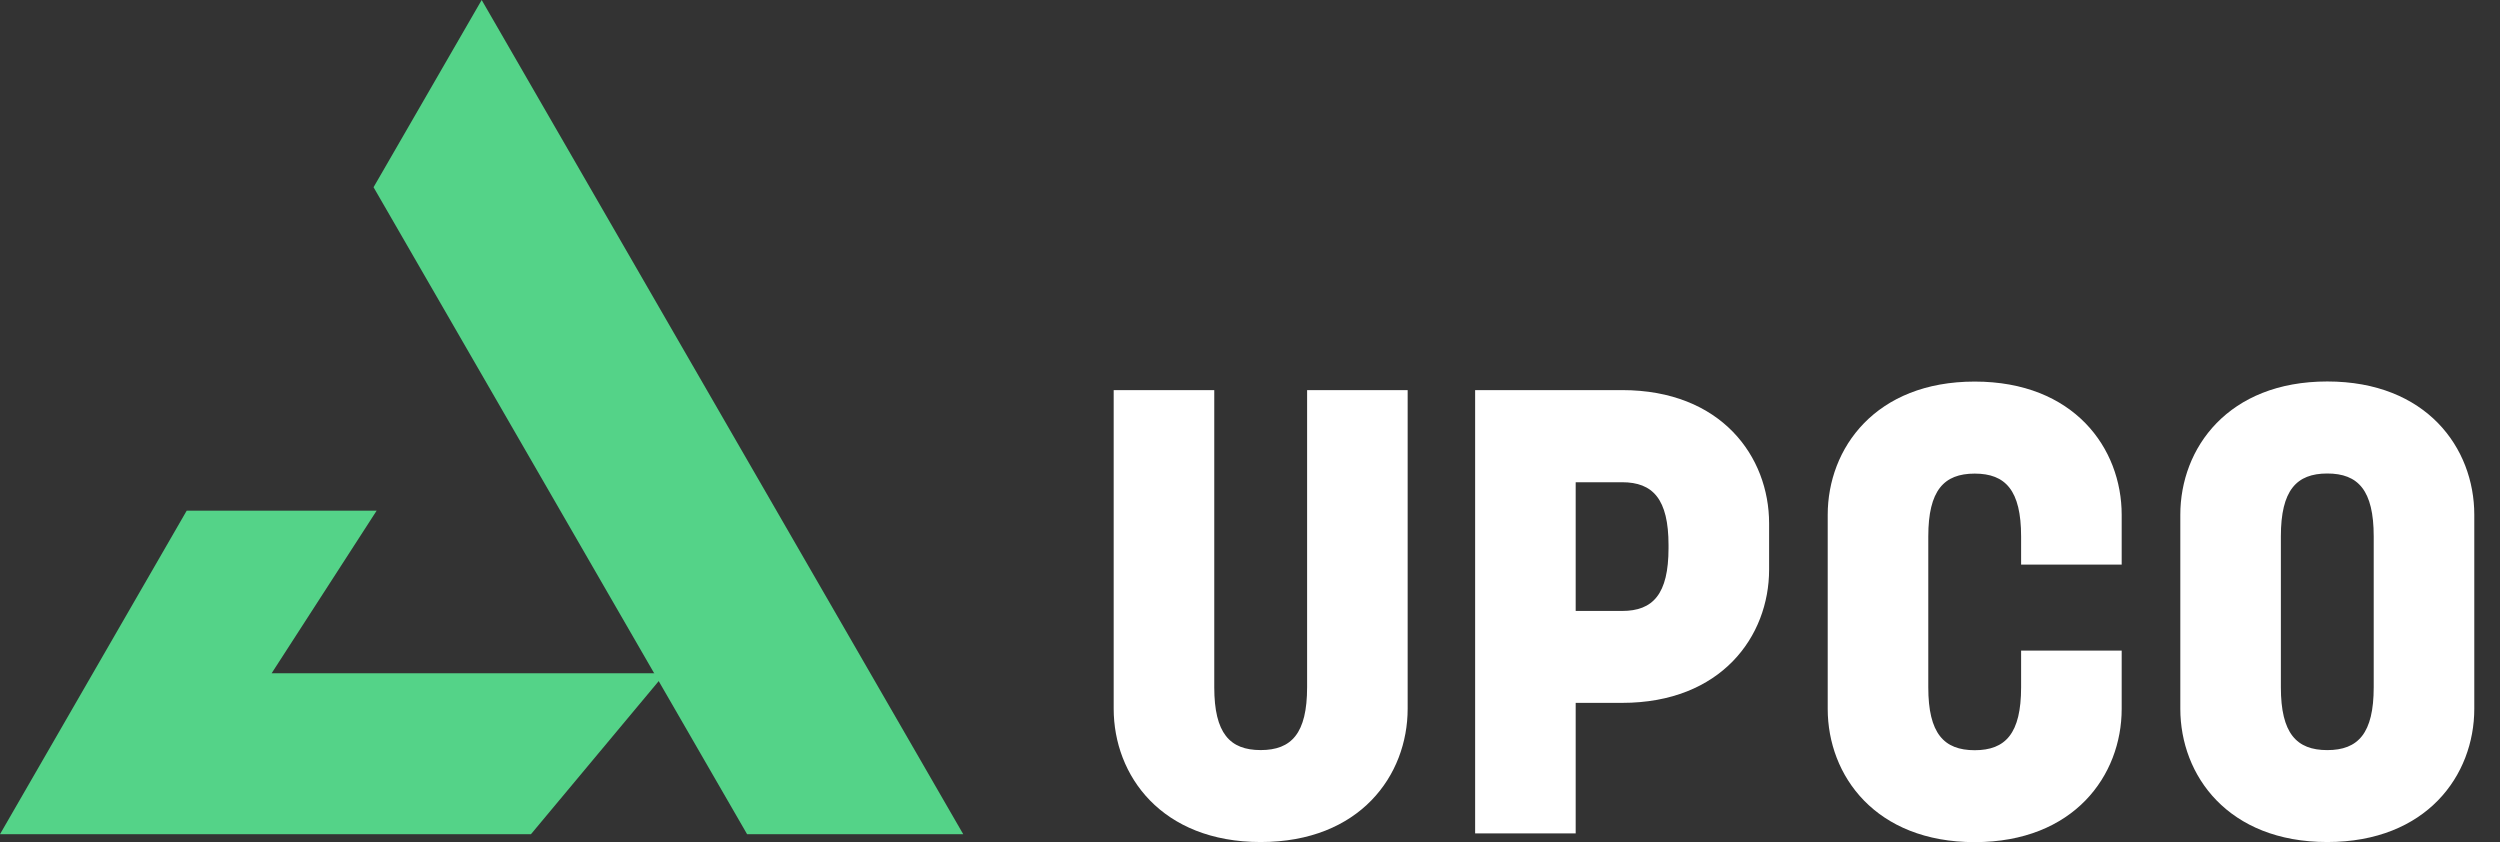
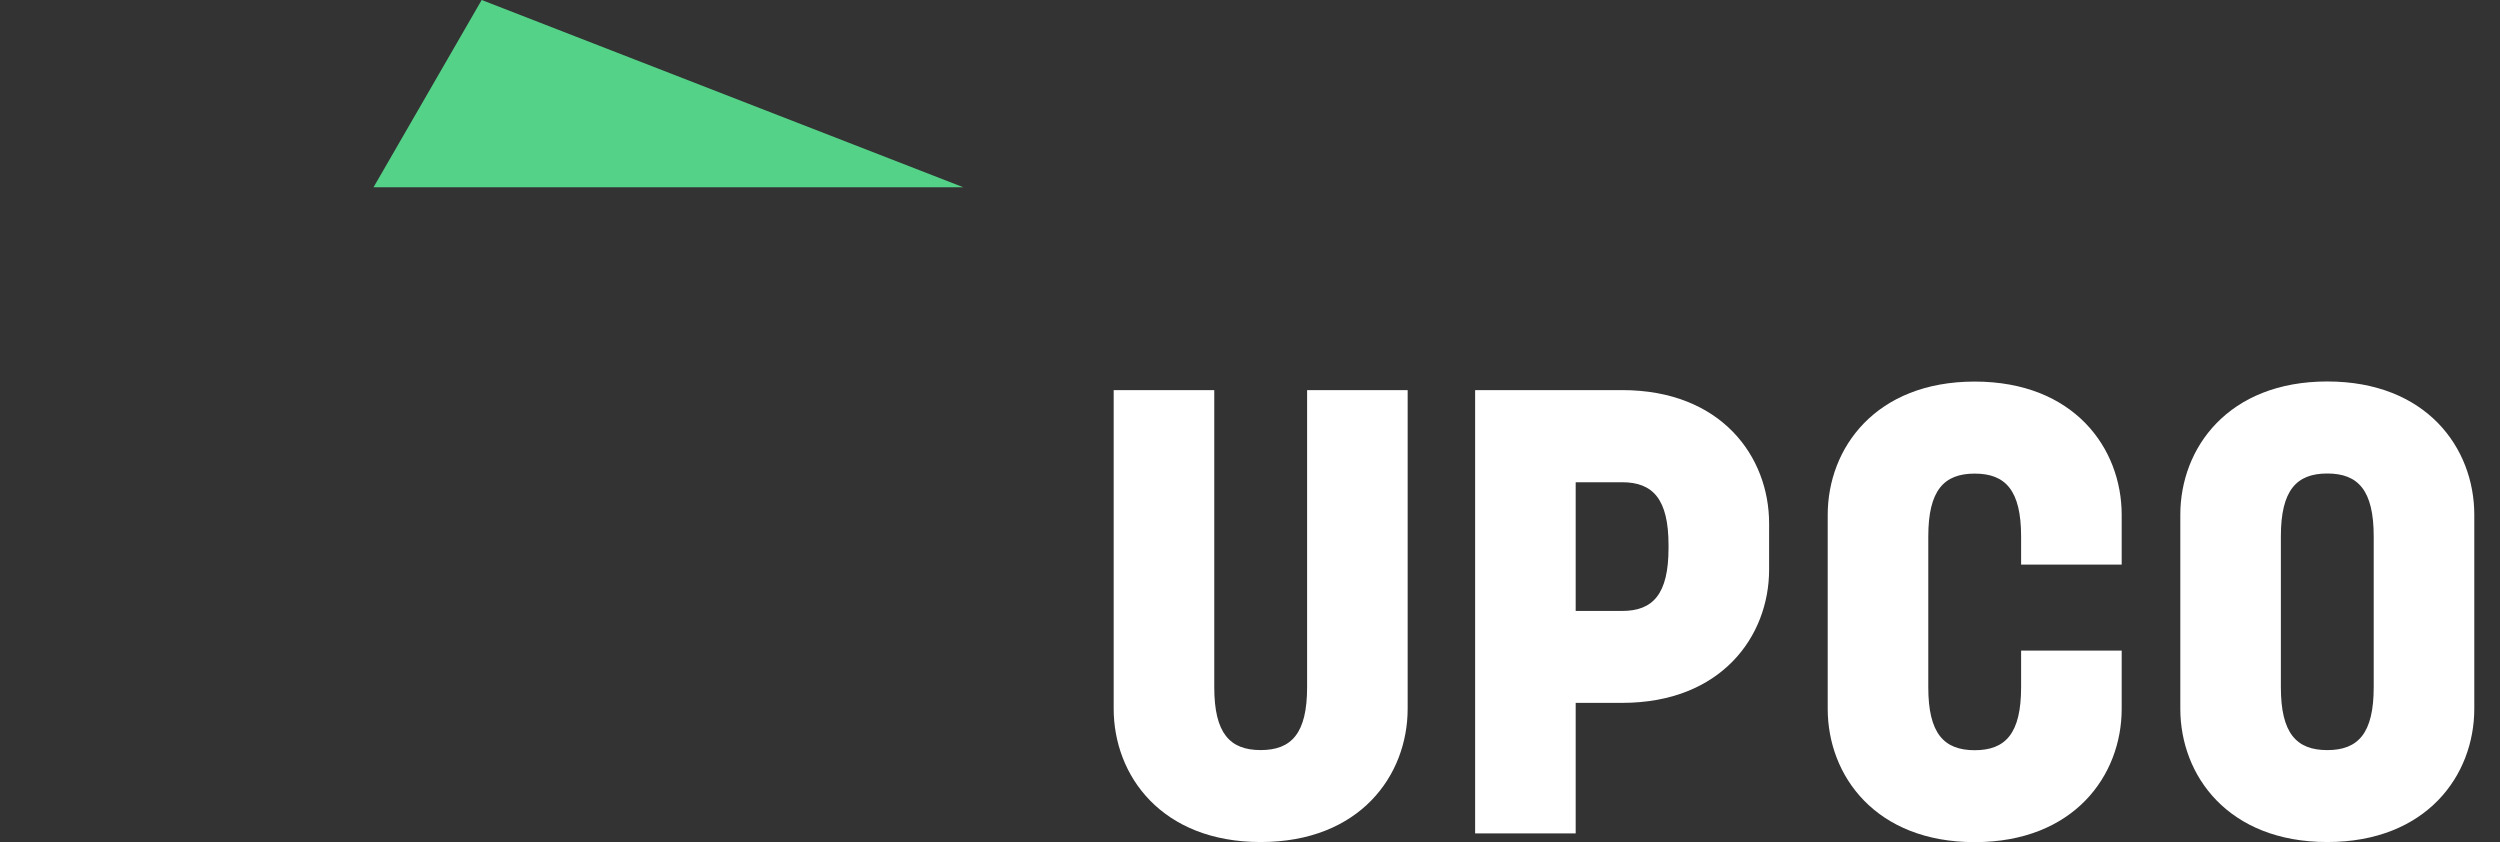
<svg xmlns="http://www.w3.org/2000/svg" width="95" height="32" viewBox="0 0 95 32" fill="none">
  <rect x="0" y="0" width="95" height="32" fill="#333333" stroke="none" />
-   <path d="M18.304 0L14.195 7.115L28.39 31.7H36.603L18.304 0Z" fill="#54D388" />
-   <path d="M25.28 25.584H10.322L14.313 19.405H7.095L0 31.7H20.176L25.28 25.584Z" fill="#54D388" />
+   <path d="M18.304 0L14.195 7.115H36.603L18.304 0Z" fill="#54D388" />
  <path d="M80.624 21.451V19.565C80.624 17.027 78.809 14.5 75.039 14.5C71.269 14.5 69.453 17.031 69.453 19.565V26.936C69.453 29.474 71.269 32.001 75.039 32.001C78.809 32.001 80.624 29.47 80.624 26.936V24.722H76.802V26.12C76.802 27.87 76.211 28.508 75.039 28.508C73.867 28.508 73.275 27.87 73.275 26.12V20.385C73.275 18.635 73.867 17.997 75.039 17.997C76.211 17.997 76.802 18.635 76.802 20.385V21.454H80.624V21.451Z" fill="white" />
  <path d="M88.437 14.496C84.667 14.496 82.852 17.027 82.852 19.561V26.932C82.852 29.47 84.667 31.997 88.437 31.997C92.207 31.997 94.023 29.466 94.023 26.932V19.561C94.023 17.023 92.207 14.496 88.437 14.496ZM90.201 26.116C90.201 27.866 89.609 28.504 88.437 28.504C87.265 28.504 86.673 27.866 86.673 26.116V20.381C86.673 18.631 87.265 17.993 88.437 17.993C89.609 17.993 90.201 18.631 90.201 20.381V26.116Z" fill="white" />
  <path d="M49.67 14.824V26.115C49.67 27.866 49.078 28.503 47.906 28.503C46.734 28.503 46.142 27.866 46.142 26.115V14.824H42.32V26.931C42.32 29.47 44.136 31.997 47.906 31.997C51.676 31.997 53.491 29.466 53.491 26.931V14.824H49.67Z" fill="white" />
  <path d="M61.64 14.824H56.055V31.668H59.876V26.709H61.64C65.41 26.709 67.226 24.179 67.226 21.644V19.89C67.226 17.351 65.41 14.824 61.64 14.824ZM63.404 20.828C63.404 22.579 62.812 23.216 61.64 23.216H59.876V18.325H61.64C62.808 18.325 63.404 18.963 63.404 20.713V20.832V20.828Z" fill="white" />
</svg>